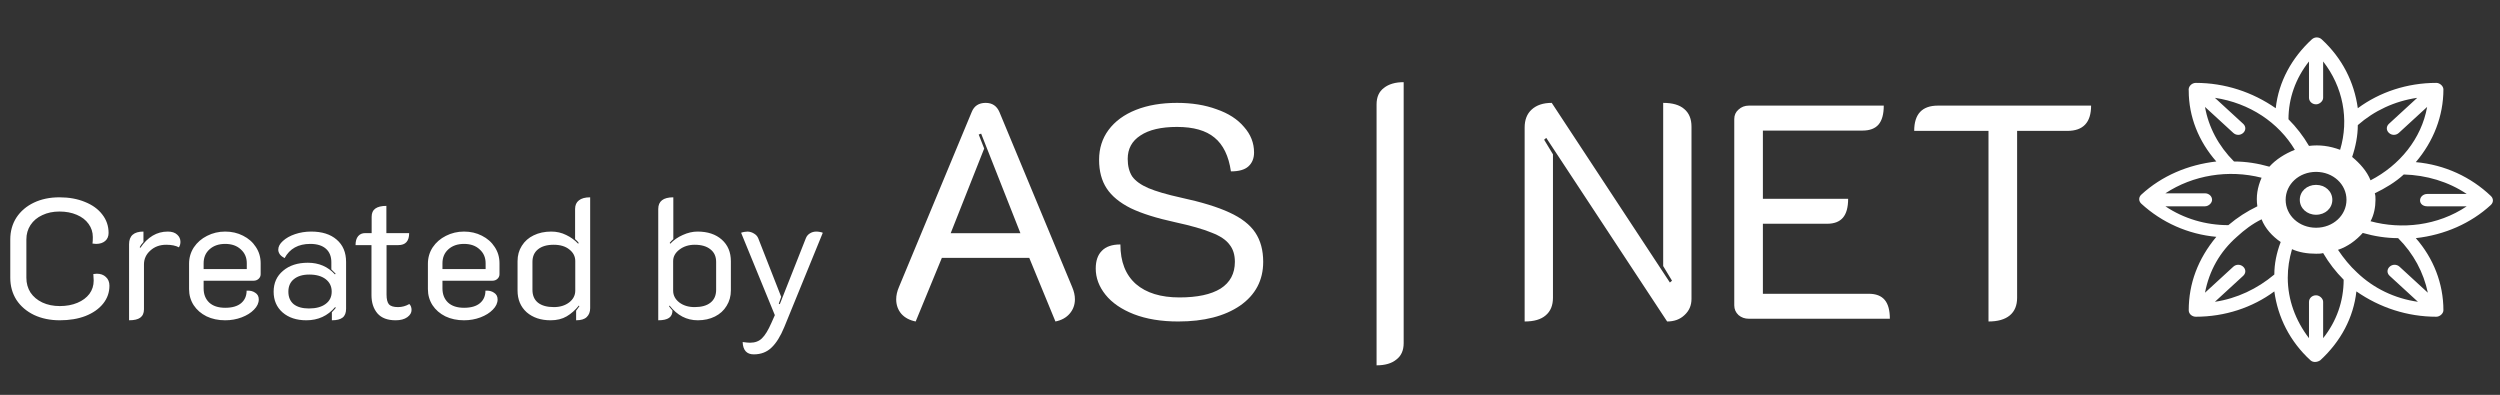
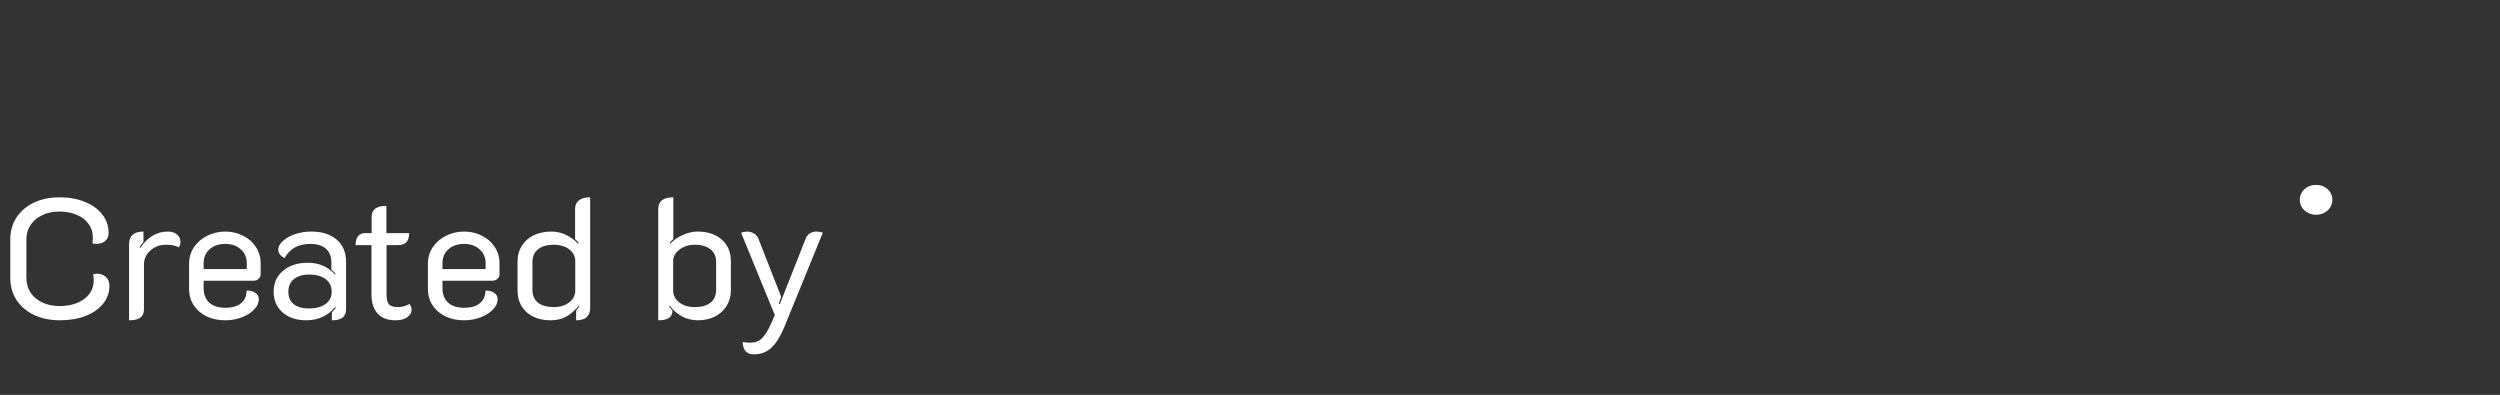
<svg xmlns="http://www.w3.org/2000/svg" width="1051" height="166" viewBox="0 0 1051 166" fill="none">
  <rect x="0" y="0" width="1051" height="166" fill="#333333" stroke="none" />
-   <path d="M384.952 135.152C382.392 134.64 380.387 133.573 378.936 131.952C377.485 130.245 376.76 128.197 376.76 125.808C376.76 124.187 377.144 122.48 377.912 120.688L408.504 47.088C409.528 44.528 411.491 43.248 414.392 43.248C417.123 43.248 419.043 44.528 420.152 47.088L450.744 120.688C451.512 122.48 451.896 124.187 451.896 125.808C451.896 128.112 451.171 130.117 449.72 131.824C448.269 133.531 446.264 134.64 443.704 135.152L432.696 108.4H395.96L384.952 135.152ZM428.984 98.032L412.472 56.176L411.448 56.56L413.752 62.448L399.672 98.032H428.984ZM495.335 135.152C488.167 135.152 481.938 134.128 476.647 132.08C471.442 130.032 467.474 127.301 464.743 123.888C462.012 120.475 460.647 116.805 460.647 112.88C460.647 109.637 461.5 107.163 463.207 105.456C464.914 103.664 467.516 102.768 471.015 102.768C471.015 110.021 473.191 115.568 477.543 119.408C481.895 123.163 487.996 125.04 495.847 125.04C503.356 125.04 509.116 123.803 513.127 121.328C517.138 118.768 519.143 115.013 519.143 110.064C519.143 107.077 518.375 104.645 516.839 102.768C515.388 100.805 512.871 99.141 509.287 97.776C505.788 96.325 500.711 94.875 494.055 93.424C486.204 91.717 479.975 89.755 475.367 87.536C470.759 85.232 467.388 82.459 465.255 79.216C463.122 75.973 462.055 71.963 462.055 67.184C462.055 62.405 463.378 58.224 466.023 54.64C468.754 50.971 472.594 48.155 477.543 46.192C482.492 44.229 488.252 43.248 494.823 43.248C501.052 43.248 506.599 44.144 511.463 45.936C516.412 47.643 520.252 50.117 522.983 53.36C525.799 56.517 527.207 60.101 527.207 64.112C527.207 66.587 526.396 68.549 524.775 70C523.239 71.365 520.807 72.048 517.479 72.048C516.54 65.563 514.236 60.827 510.567 57.84C506.983 54.853 501.735 53.36 494.823 53.36C488.167 53.36 483.047 54.555 479.463 56.944C475.879 59.248 474.087 62.533 474.087 66.8C474.087 69.787 474.727 72.261 476.007 74.224C477.372 76.101 479.634 77.723 482.791 79.088C486.034 80.453 490.556 81.776 496.359 83.056C505.063 84.933 511.89 87.024 516.839 89.328C521.874 91.632 525.5 94.448 527.719 97.776C529.938 101.104 531.047 105.2 531.047 110.064C531.047 117.829 527.804 123.973 521.319 128.496C514.834 132.933 506.172 135.152 495.335 135.152ZM578.71 43.888C578.71 40.816 579.734 38.512 581.782 36.976C583.83 35.355 586.603 34.544 590.102 34.544V144.24C590.102 147.312 589.078 149.616 587.03 151.152C585.067 152.773 582.294 153.584 578.71 153.584V43.888ZM640.96 53.616C640.96 50.373 641.941 47.856 643.904 46.064C645.952 44.187 648.768 43.248 652.352 43.248L702.016 118.768L702.912 118L699.2 111.856V43.248C703.125 43.248 706.069 44.101 708.032 45.808C710.08 47.515 711.104 49.989 711.104 53.232V125.68C711.104 128.411 710.123 130.672 708.16 132.464C706.283 134.256 703.851 135.152 700.864 135.152L650.048 57.968L649.152 58.736L652.864 64.88V125.168C652.864 128.411 651.84 130.885 649.792 132.592C647.829 134.299 644.885 135.152 640.96 135.152V53.616ZM729.085 50.032C729.085 48.411 729.682 47.088 730.877 46.064C732.072 44.955 733.522 44.4 735.229 44.4H791.933C791.933 47.984 791.208 50.629 789.757 52.336C788.306 54.043 786.045 54.896 782.973 54.896H741.117V83.568H776.957C776.957 87.152 776.232 89.797 774.781 91.504C773.33 93.211 771.112 94.064 768.125 94.064H741.117V123.504H785.661C788.648 123.504 790.866 124.357 792.317 126.064C793.768 127.771 794.493 130.416 794.493 134H735.229C733.522 134 732.072 133.488 730.877 132.464C729.682 131.355 729.085 129.989 729.085 128.368V50.032ZM835.962 55.024H804.73C804.73 47.941 808.058 44.4 814.714 44.4H879.098C879.098 51.483 875.77 55.024 869.114 55.024H847.994V125.168C847.994 128.411 846.97 130.885 844.922 132.592C842.874 134.299 839.887 135.152 835.962 135.152V55.024Z" fill="white" />
-   <path d="M1015.61 68.162C1023.04 59.423 1027.21 48.773 1027.21 37.577C1027.21 36.212 1025.72 34.846 1024.23 34.846C1012.04 34.846 1000.44 38.669 991.221 45.496C989.734 34.573 984.678 24.469 976.053 16.55C974.863 15.458 973.079 15.458 971.889 16.55C963.562 24.196 957.911 34.3 956.721 45.496C946.907 38.669 935.308 34.846 923.114 34.846C921.329 34.846 919.842 36.485 920.14 38.123C920.14 49.046 924.304 59.423 931.739 67.889C919.842 69.254 908.838 73.896 900.213 81.816C899.024 82.908 899.024 84.546 900.213 85.639C908.838 93.558 919.842 98.473 931.739 99.566C924.006 108.85 920.14 119.227 920.14 130.423C920.14 132.062 921.627 133.154 923.114 133.154C935.308 133.154 946.907 129.331 956.127 122.504C957.614 133.427 962.67 143.531 971.294 151.45C972.484 152.542 974.269 152.269 975.458 151.45C984.083 143.531 989.436 133.427 990.626 122.504C1000.44 129.331 1012.04 133.154 1024.23 133.154C1025.72 133.154 1027.21 131.789 1027.21 130.423C1027.21 119.227 1023.04 108.577 1015.61 100.112C1027.8 98.746 1038.81 93.831 1047.13 86.185C1048.32 85.092 1048.32 83.454 1047.13 82.362C1038.81 74.442 1027.8 69.254 1015.61 68.162ZM991.221 52.596C998.061 46.589 1006.69 42.492 1016.2 41.127L1004.31 52.05C1003.12 53.142 1003.12 54.781 1004.31 55.873C1005.5 56.965 1007.28 56.965 1008.47 55.873L1020.37 44.95C1017.99 58.331 1008.77 69.527 996.574 75.808C995.087 71.985 992.113 68.708 988.842 65.977C990.329 61.608 991.221 56.965 991.221 52.596ZM970.7 25.835V41.127C970.7 42.492 971.889 43.858 973.674 43.858C975.161 43.858 976.648 42.492 976.648 41.127V25.835C984.975 36.485 987.652 50.139 983.786 62.973C979.325 61.335 975.161 60.789 970.7 61.335C968.32 57.239 965.346 53.416 962.075 50.139C962.075 41.4 965.049 32.935 970.7 25.835ZM926.98 44.95L938.877 55.873C940.066 56.965 941.851 56.965 943.04 55.873C944.23 54.781 944.23 53.142 943.04 52.05L931.144 41.127C945.717 43.312 957.911 51.504 964.751 62.973C960.588 64.612 956.721 67.069 954.045 70.073C949.286 68.708 944.23 67.889 939.174 67.889C932.631 61.335 928.467 53.416 926.98 44.95ZM910.325 86.731H926.98C928.467 86.731 929.954 85.365 929.954 84C929.954 82.362 928.467 81.269 926.98 81.269H910.325C921.924 73.623 936.795 71.165 950.773 74.716C948.989 78.812 948.394 82.635 948.989 86.731C944.528 88.915 940.661 91.373 936.795 94.65C927.278 94.65 918.058 91.919 910.325 86.731ZM956.127 115.404C948.989 121.412 940.364 125.508 931.144 126.873L943.04 115.95C944.23 114.858 944.23 113.219 943.04 112.127C941.851 111.035 940.066 111.035 938.877 112.127L926.98 123.05C928.765 113.765 933.226 105.846 940.364 99.566C943.635 96.562 946.907 94.104 950.773 92.192C952.26 96.016 955.234 99.292 958.803 101.75C957.019 106.392 956.127 111.035 956.127 115.404ZM973.674 72.258C980.812 72.258 986.462 77.446 986.462 84C986.462 90.554 980.812 95.742 973.674 95.742C966.536 95.742 960.885 90.554 960.885 84C960.885 77.446 966.536 72.258 973.674 72.258ZM976.648 142.165V126.873C976.648 125.508 975.161 124.142 973.674 124.142C971.889 124.142 970.7 125.508 970.7 126.873V142.165C965.049 134.792 961.777 126.054 961.777 116.769C961.777 112.673 962.372 108.85 963.562 104.754C966.536 106.119 970.105 106.665 973.674 106.665C974.566 106.665 975.756 106.665 976.648 106.392C979.027 110.489 982.001 114.312 985.273 117.589C985.273 126.6 982.299 135.065 976.648 142.165ZM1020.66 123.05L1008.77 112.127C1007.58 111.035 1005.79 111.035 1004.6 112.127C1003.41 113.219 1003.41 114.858 1004.6 115.95L1016.5 126.873C1006.69 125.508 997.764 121.139 990.924 114.585C987.949 111.854 985.273 108.577 982.893 105.027C987.057 103.662 990.626 100.931 993.303 97.927C998.061 99.292 1003.12 100.112 1008.17 100.112C1014.72 106.665 1018.88 114.585 1020.66 123.05ZM1020.37 86.731H1037.02C1024.83 94.923 1009.66 96.562 996.574 93.012C998.061 90.281 998.656 87.004 998.656 84C998.656 82.908 998.656 82.089 998.359 81.269C1002.82 79.085 1006.98 76.627 1010.55 73.35C1020.07 73.623 1029.29 76.354 1037.02 81.542H1020.37C1018.88 81.542 1017.39 82.635 1017.39 84.273C1017.39 85.639 1018.58 86.731 1020.37 86.731Z" fill="white" />
  <path d="M973.674 90.281C977.54 90.281 980.514 87.55 980.514 84C980.514 80.45 977.54 77.719 973.674 77.719C969.807 77.719 966.833 80.45 966.833 84C966.833 87.55 969.807 90.281 973.674 90.281Z" fill="white" />
  <path d="M25.128 134.648C21.096 134.648 17.496 133.904 14.328 132.416C11.16 130.88 8.688 128.768 6.912 126.08C5.184 123.344 4.32 120.248 4.32 116.792V100.664C4.32 97.208 5.184 94.136 6.912 91.448C8.688 88.76 11.136 86.672 14.256 85.184C17.376 83.696 20.952 82.952 24.984 82.952C29.016 82.952 32.592 83.6 35.712 84.896C38.832 86.144 41.256 87.896 42.984 90.152C44.76 92.408 45.648 95 45.648 97.928C45.648 99.368 45.168 100.496 44.208 101.312C43.248 102.128 41.976 102.536 40.392 102.536C40.056 102.536 39.552 102.488 38.88 102.392C38.976 101.816 39.024 100.904 39.024 99.656C39.024 97.592 38.424 95.744 37.224 94.112C36.072 92.48 34.416 91.208 32.256 90.296C30.144 89.384 27.72 88.928 24.984 88.928C22.296 88.928 19.896 89.432 17.784 90.44C15.672 91.4 14.016 92.792 12.816 94.616C11.664 96.392 11.088 98.408 11.088 100.664V116.792C11.088 119.096 11.664 121.16 12.816 122.984C14.016 124.76 15.672 126.152 17.784 127.16C19.944 128.168 22.392 128.672 25.128 128.672C27.912 128.672 30.384 128.216 32.544 127.304C34.704 126.392 36.384 125.144 37.584 123.56C38.784 121.928 39.384 120.056 39.384 117.944C39.384 117.176 39.336 116.264 39.24 115.208C39.912 115.112 40.392 115.064 40.68 115.064C42.264 115.064 43.536 115.52 44.496 116.432C45.504 117.344 46.008 118.568 46.008 120.104C46.008 122.936 45.12 125.456 43.344 127.664C41.568 129.872 39.096 131.6 35.928 132.848C32.808 134.048 29.208 134.648 25.128 134.648ZM69.883 102.896C67.195 102.896 64.963 103.712 63.187 105.344C61.411 106.928 60.523 108.872 60.523 111.176V130.04C60.523 131.624 59.995 132.8 58.939 133.568C57.931 134.288 56.371 134.648 54.259 134.648V102.68C54.259 99.128 56.275 97.352 60.307 97.352V101.744C59.539 102.56 59.011 103.28 58.723 103.904L59.011 104.192C62.083 99.632 65.923 97.352 70.531 97.352C72.259 97.352 73.579 97.784 74.491 98.648C75.403 99.464 75.859 100.472 75.859 101.672C75.859 102.536 75.643 103.304 75.211 103.976C73.867 103.256 72.091 102.896 69.883 102.896ZM94.676 134.648C91.748 134.648 89.132 134.096 86.828 132.992C84.524 131.84 82.724 130.28 81.428 128.312C80.132 126.296 79.484 124.04 79.484 121.544V110.888C79.484 108.344 80.156 106.04 81.5 103.976C82.892 101.912 84.74 100.304 87.044 99.152C89.396 97.952 91.94 97.352 94.676 97.352C97.412 97.352 99.908 97.928 102.164 99.08C104.468 100.232 106.268 101.816 107.564 103.832C108.908 105.848 109.58 108.128 109.58 110.672V115.28C109.58 116.048 109.292 116.696 108.716 117.224C108.14 117.752 107.444 118.016 106.628 118.016H85.604V121.256C85.604 123.704 86.372 125.672 87.908 127.16C89.492 128.648 91.748 129.392 94.676 129.392C97.604 129.392 99.836 128.744 101.372 127.448C102.908 126.152 103.676 124.4 103.676 122.192C105.116 122.096 106.316 122.384 107.276 123.056C108.284 123.68 108.788 124.616 108.788 125.864C108.788 127.4 108.116 128.84 106.772 130.184C105.476 131.528 103.748 132.608 101.588 133.424C99.428 134.24 97.124 134.648 94.676 134.648ZM103.748 113.12V110.672C103.748 108.272 102.908 106.328 101.228 104.84C99.596 103.304 97.412 102.536 94.676 102.536C91.94 102.536 89.732 103.304 88.052 104.84C86.42 106.328 85.604 108.272 85.604 110.672V113.12H103.748ZM128.789 134.648C124.661 134.648 121.325 133.544 118.781 131.336C116.285 129.128 115.037 126.224 115.037 122.624C115.037 118.976 116.357 116.048 118.997 113.84C121.637 111.584 125.117 110.456 129.437 110.456C134.045 110.456 137.837 112.088 140.813 115.352L141.101 115.064C140.573 114.488 139.973 113.888 139.301 113.264V110.24C139.301 107.792 138.533 105.896 136.997 104.552C135.461 103.208 133.277 102.536 130.445 102.536C125.405 102.536 121.805 104.528 119.645 108.512C118.877 108.128 118.229 107.624 117.701 107C117.221 106.328 116.981 105.656 116.981 104.984C116.981 103.688 117.629 102.464 118.925 101.312C120.221 100.112 121.925 99.152 124.037 98.432C126.197 97.712 128.453 97.352 130.805 97.352C135.365 97.352 138.941 98.48 141.533 100.736C144.173 102.992 145.493 106.112 145.493 110.096V129.824C145.493 131.504 145.013 132.728 144.053 133.496C143.093 134.264 141.581 134.648 139.517 134.648V131.264C140.525 130.208 141.077 129.584 141.173 129.392L140.885 129.104C137.765 132.8 133.733 134.648 128.789 134.648ZM129.869 129.68C132.845 129.68 135.173 129.056 136.853 127.808C138.581 126.56 139.445 124.832 139.445 122.624C139.445 120.416 138.605 118.664 136.925 117.368C135.245 116.072 132.941 115.424 130.013 115.424C127.277 115.424 125.117 116.072 123.533 117.368C121.997 118.616 121.229 120.368 121.229 122.624C121.229 124.88 121.973 126.632 123.461 127.88C124.997 129.08 127.133 129.68 129.869 129.68ZM166.321 134.648C162.913 134.648 160.369 133.688 158.689 131.768C157.009 129.8 156.169 127.232 156.169 124.064V103.04H149.473C149.473 101.408 149.833 100.16 150.553 99.296C151.273 98.432 152.257 98 153.505 98H156.241V91.16C156.241 89.576 156.745 88.424 157.753 87.704C158.809 86.936 160.369 86.552 162.433 86.552V98H172.009C172.009 101.36 170.497 103.04 167.473 103.04H162.505V123.848C162.505 125.768 162.841 127.136 163.513 127.952C164.233 128.72 165.505 129.104 167.329 129.104C169.009 129.104 170.593 128.672 172.081 127.808C172.705 128.432 173.017 129.272 173.017 130.328C173.017 131.48 172.417 132.488 171.217 133.352C170.017 134.216 168.385 134.648 166.321 134.648ZM195.082 134.648C192.154 134.648 189.538 134.096 187.234 132.992C184.93 131.84 183.13 130.28 181.834 128.312C180.538 126.296 179.89 124.04 179.89 121.544V110.888C179.89 108.344 180.562 106.04 181.906 103.976C183.298 101.912 185.146 100.304 187.45 99.152C189.802 97.952 192.346 97.352 195.082 97.352C197.818 97.352 200.314 97.928 202.57 99.08C204.874 100.232 206.674 101.816 207.97 103.832C209.314 105.848 209.986 108.128 209.986 110.672V115.28C209.986 116.048 209.698 116.696 209.122 117.224C208.546 117.752 207.85 118.016 207.034 118.016H186.01V121.256C186.01 123.704 186.778 125.672 188.314 127.16C189.898 128.648 192.154 129.392 195.082 129.392C198.01 129.392 200.242 128.744 201.778 127.448C203.314 126.152 204.082 124.4 204.082 122.192C205.522 122.096 206.722 122.384 207.682 123.056C208.69 123.68 209.194 124.616 209.194 125.864C209.194 127.4 208.522 128.84 207.178 130.184C205.882 131.528 204.154 132.608 201.994 133.424C199.834 134.24 197.53 134.648 195.082 134.648ZM204.154 113.12V110.672C204.154 108.272 203.314 106.328 201.634 104.84C200.002 103.304 197.818 102.536 195.082 102.536C192.346 102.536 190.138 103.304 188.458 104.84C186.826 106.328 186.01 108.272 186.01 110.672V113.12H204.154ZM231.474 134.648C227.346 134.648 223.986 133.52 221.394 131.264C218.85 128.96 217.578 125.912 217.578 122.12V109.808C217.578 107.36 218.178 105.2 219.378 103.328C220.578 101.408 222.234 99.944 224.346 98.936C226.506 97.88 228.978 97.352 231.762 97.352C234.018 97.352 236.106 97.832 238.026 98.792C239.946 99.704 241.626 100.928 243.066 102.464L243.282 102.104C242.946 101.624 242.442 101.096 241.77 100.52V87.848C241.77 86.264 242.298 85.064 243.354 84.248C244.41 83.384 245.994 82.952 248.106 82.952V129.536C248.106 131.12 247.626 132.368 246.666 133.28C245.754 134.192 244.266 134.648 242.202 134.648V130.616C242.874 129.752 243.33 129.128 243.57 128.744L243.354 128.456C241.818 130.376 240.114 131.888 238.242 132.992C236.37 134.096 234.114 134.648 231.474 134.648ZM232.842 129.104C235.386 129.104 237.522 128.456 239.25 127.16C240.978 125.816 241.842 124.16 241.842 122.192V109.736C241.842 107.816 241.026 106.208 239.394 104.912C237.762 103.568 235.554 102.896 232.77 102.896C229.938 102.896 227.73 103.544 226.146 104.84C224.61 106.088 223.842 107.84 223.842 110.096V121.832C223.842 124.184 224.61 125.984 226.146 127.232C227.73 128.48 229.962 129.104 232.842 129.104ZM276.728 87.848C276.728 84.584 278.84 82.952 283.064 82.952V100.52C282.344 101.144 281.84 101.672 281.552 102.104L281.768 102.464C283.208 100.928 284.96 99.704 287.024 98.792C289.136 97.832 291.2 97.352 293.216 97.352C297.488 97.352 300.896 98.48 303.44 100.736C305.984 102.992 307.256 106.016 307.256 109.808V122.12C307.256 124.52 306.656 126.68 305.456 128.6C304.304 130.52 302.672 132.008 300.56 133.064C298.448 134.12 296.048 134.648 293.36 134.648C288.656 134.648 284.696 132.584 281.48 128.456L281.264 128.744C281.552 129.176 282.032 129.776 282.704 130.544C282.704 131.936 282.224 132.968 281.264 133.64C280.304 134.312 278.792 134.648 276.728 134.648V87.848ZM291.992 129.104C294.92 129.104 297.152 128.48 298.688 127.232C300.272 125.984 301.064 124.184 301.064 121.832V110.096C301.064 107.84 300.272 106.088 298.688 104.84C297.104 103.544 294.896 102.896 292.064 102.896C289.568 102.896 287.432 103.568 285.656 104.912C283.88 106.256 282.992 107.864 282.992 109.736V122.192C282.992 124.16 283.856 125.816 285.584 127.16C287.312 128.456 289.448 129.104 291.992 129.104ZM316.888 148.976C313.912 148.976 312.352 147.248 312.208 143.792C313.648 143.984 314.68 144.08 315.304 144.08C317.416 144.08 319.096 143.456 320.344 142.208C321.64 140.96 322.96 138.8 324.304 135.728L325.744 132.488L311.56 97.856C311.896 97.712 312.328 97.592 312.856 97.496C313.432 97.4 313.912 97.352 314.296 97.352C315.304 97.4 316.216 97.688 317.032 98.216C317.848 98.696 318.424 99.344 318.76 100.16L328.408 124.784L327.4 127.664L327.832 127.88L338.776 100.16C339.112 99.296 339.664 98.624 340.432 98.144C341.248 97.616 342.16 97.352 343.168 97.352C343.6 97.352 344.08 97.4 344.608 97.496C345.184 97.592 345.616 97.712 345.904 97.856L329.704 137.528C328.12 141.368 326.344 144.224 324.376 146.096C322.408 148.016 319.912 148.976 316.888 148.976Z" fill="white" />
</svg>